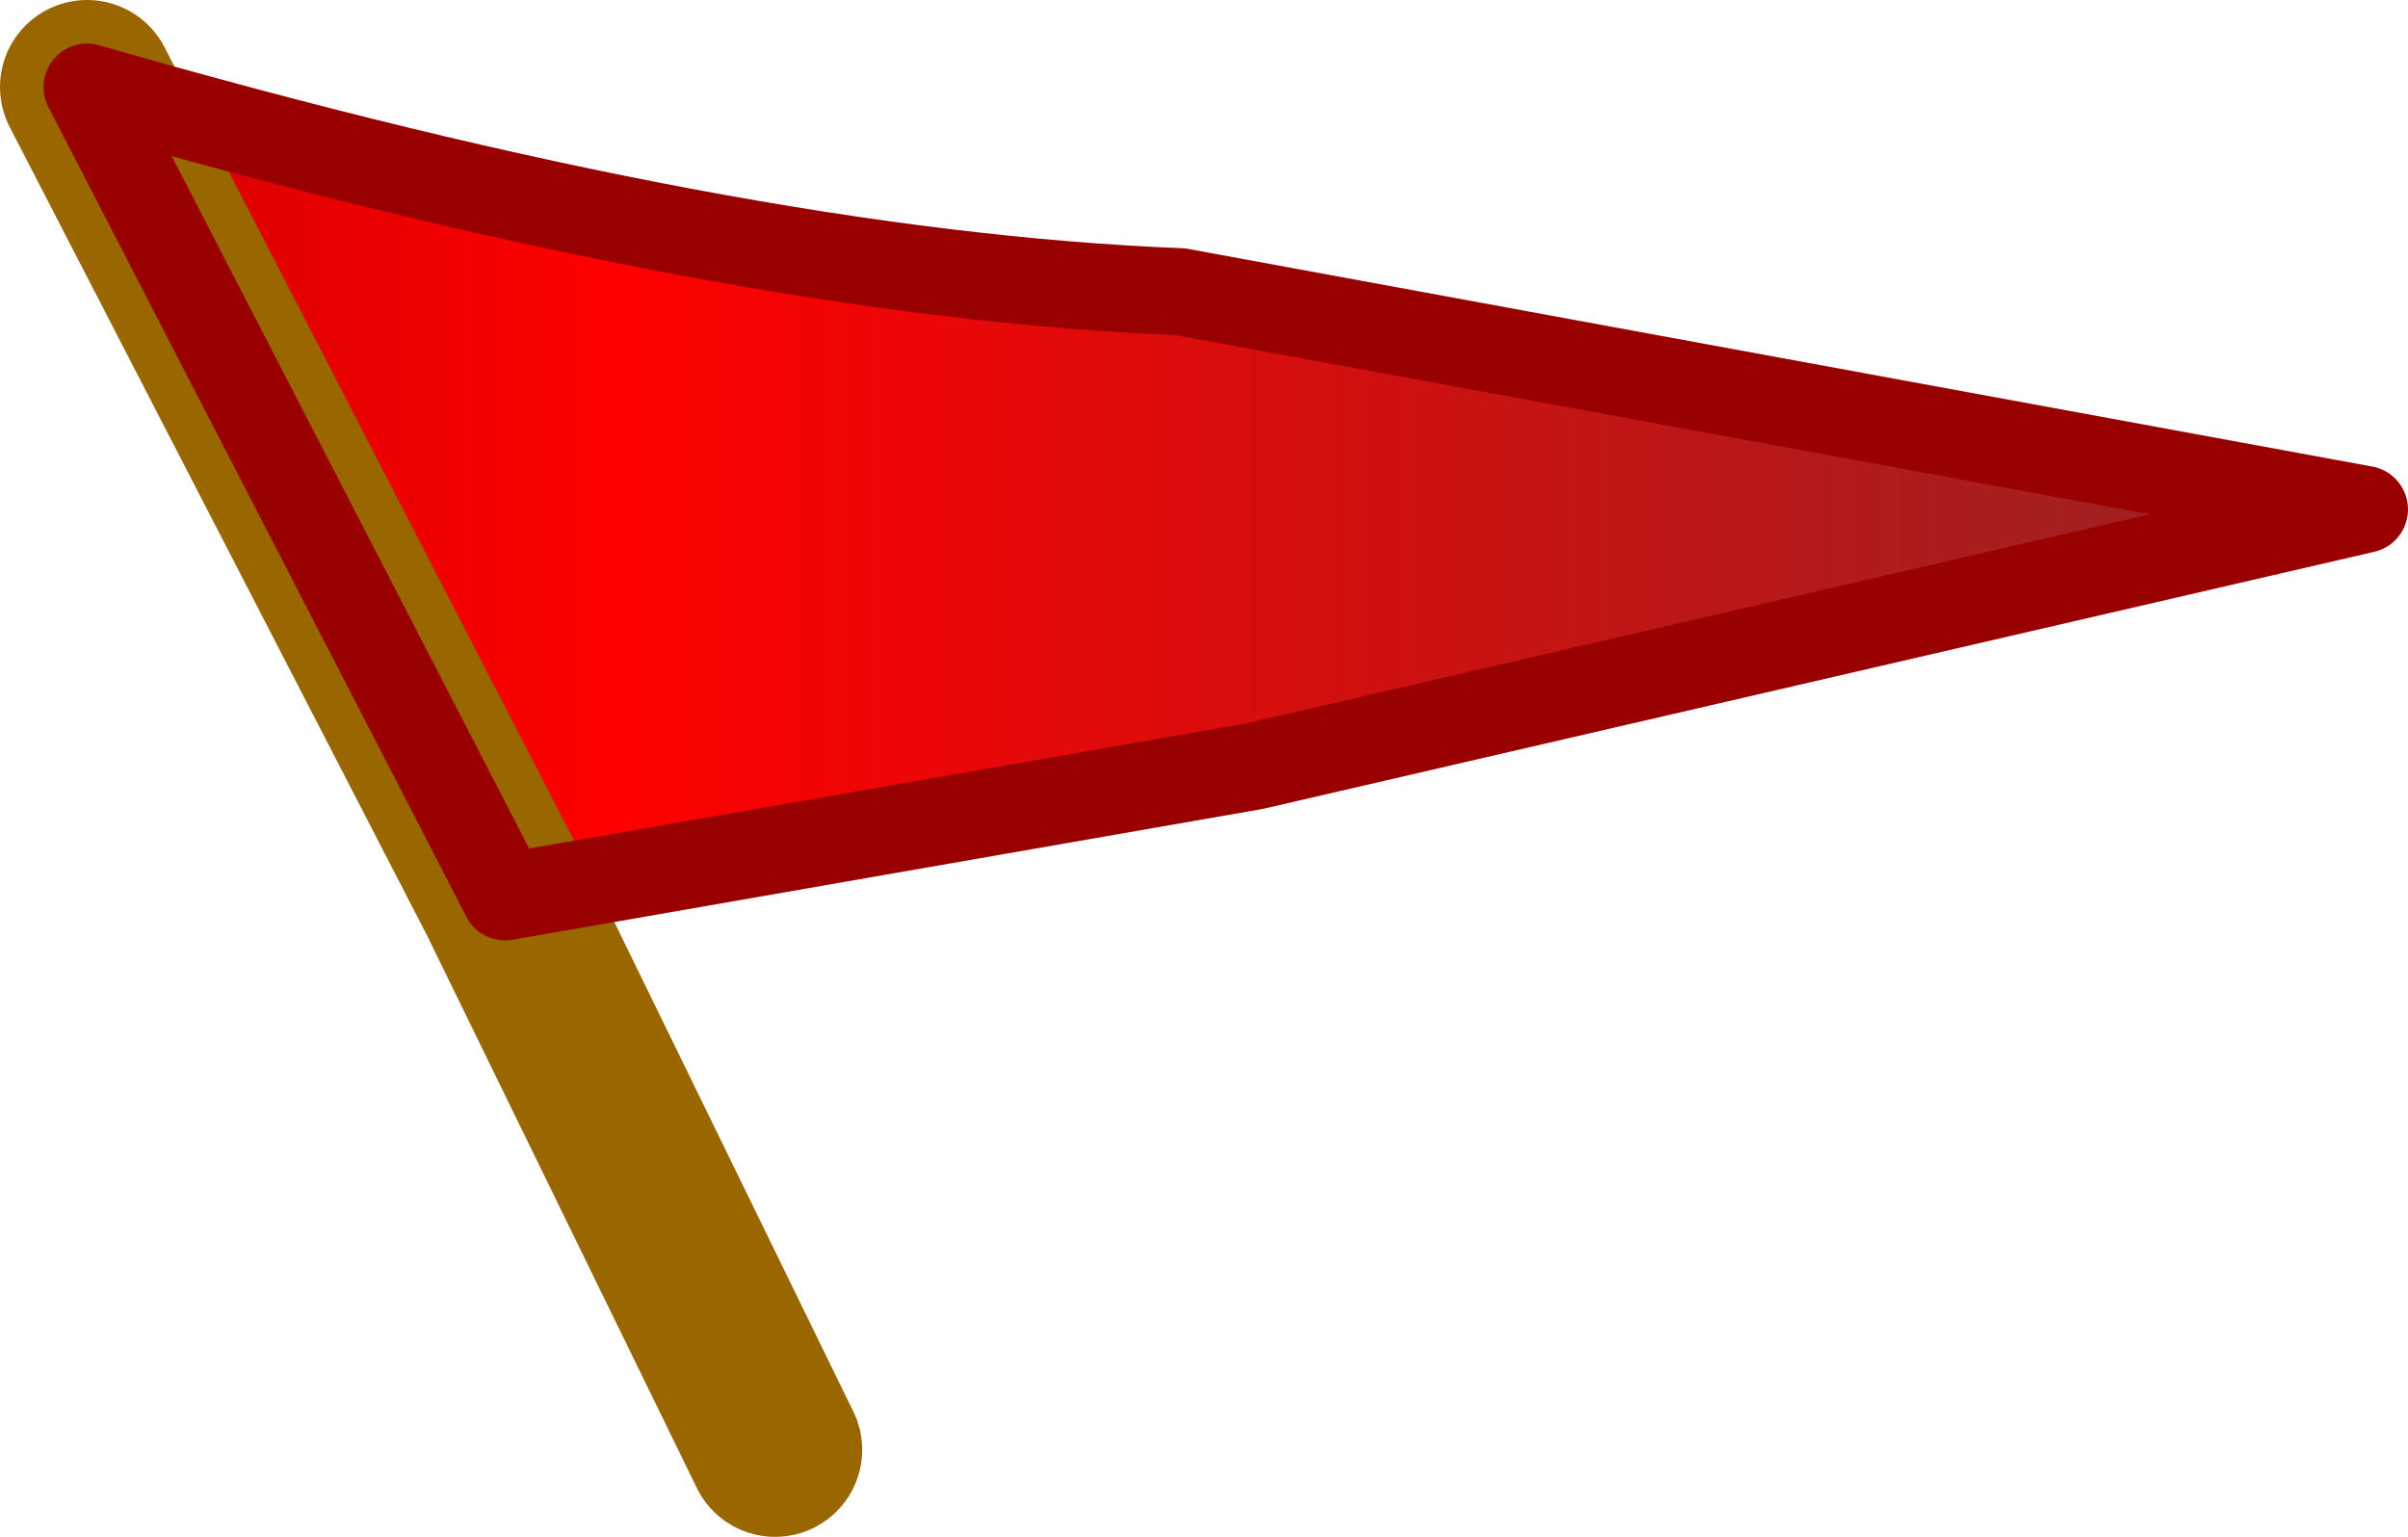
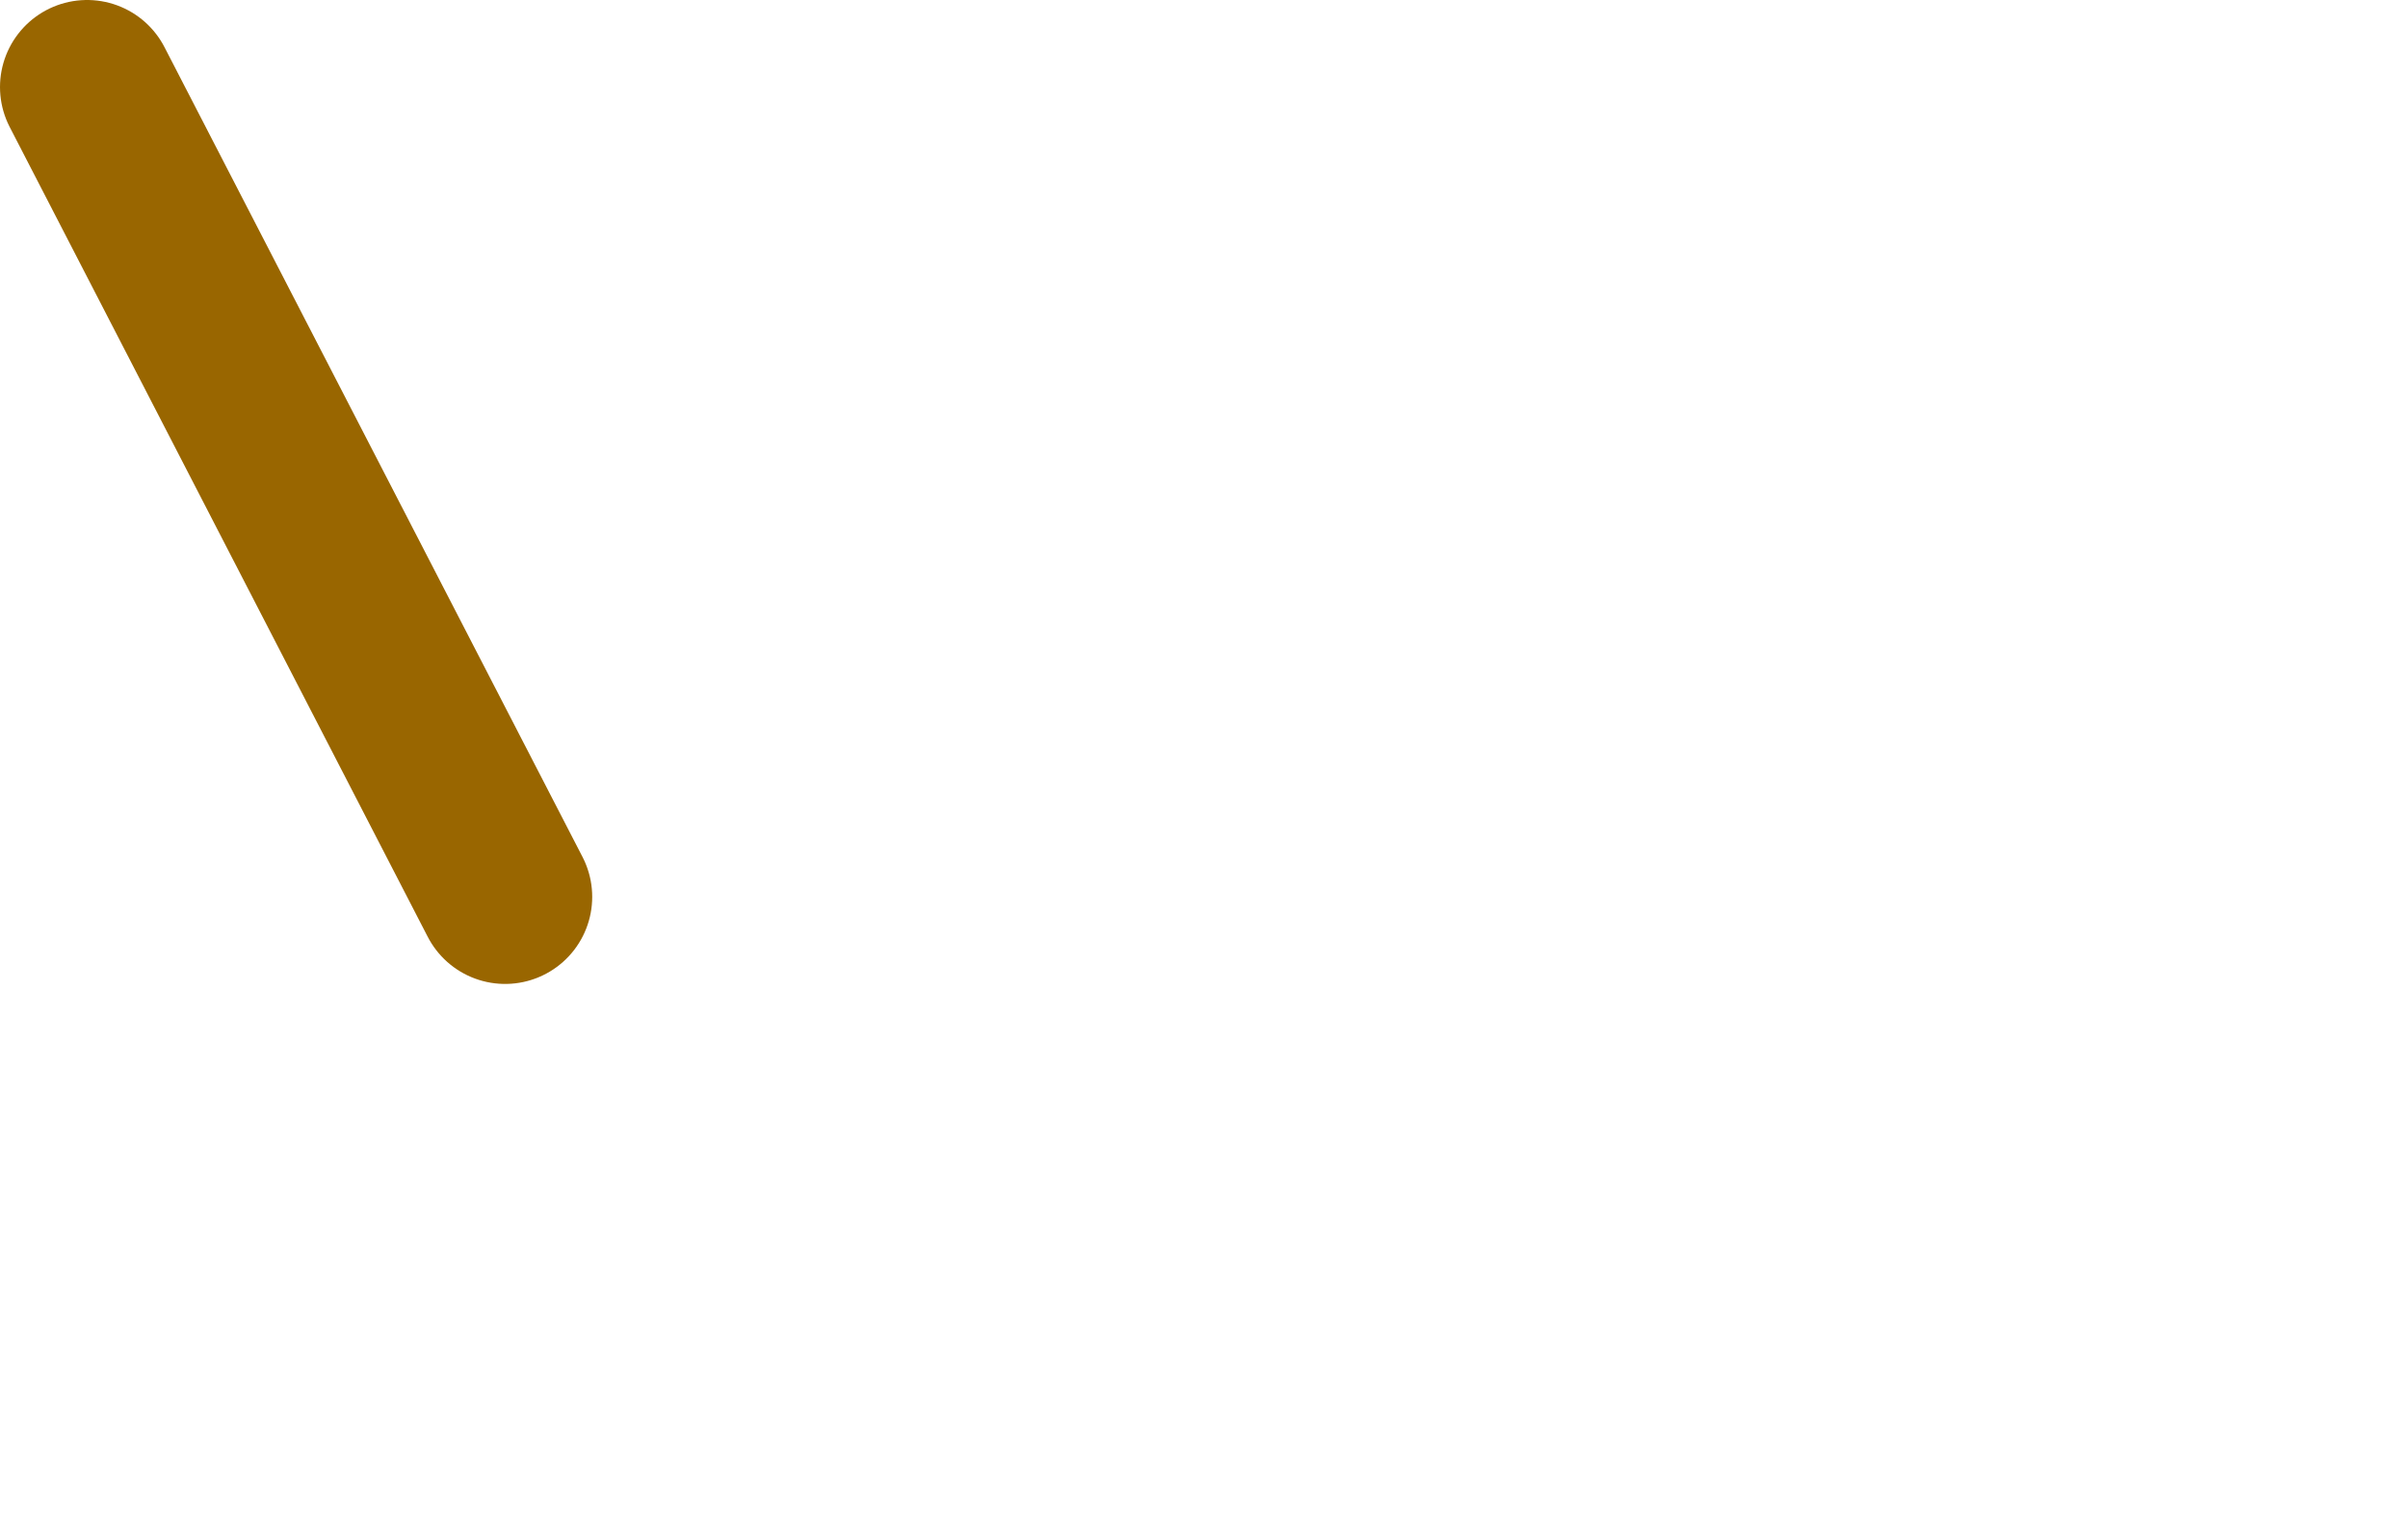
<svg xmlns="http://www.w3.org/2000/svg" height="17.65px" width="27.65px">
  <g transform="matrix(1.0, 0.0, 0.0, 1.0, 0.65, -1.0)">
-     <path d="M0.35 2.0 Q7.8 4.15 12.9 4.35 L26.5 6.85 13.75 9.8 5.15 11.3 0.35 2.0" fill="url(#gradient0)" fill-rule="evenodd" stroke="none" />
-     <path d="M5.15 11.3 L8.25 17.65 M5.15 11.3 L0.35 2.0" fill="none" stroke="#996600" stroke-linecap="round" stroke-linejoin="round" stroke-width="2.0" />
-     <path d="M0.35 2.0 Q7.8 4.15 12.9 4.35 L26.5 6.85 13.75 9.8 5.15 11.3 Z" fill="none" stroke="#990000" stroke-linecap="round" stroke-linejoin="round" stroke-width="1.0" />
+     <path d="M5.15 11.3 M5.15 11.3 L0.35 2.0" fill="none" stroke="#996600" stroke-linecap="round" stroke-linejoin="round" stroke-width="2.0" />
  </g>
  <defs>
    <linearGradient gradientTransform="matrix(0.018, 0.0, 0.0, 0.007, 15.3, 5.65)" gradientUnits="userSpaceOnUse" id="gradient0" spreadMethod="pad" x1="-819.2" x2="819.2">
      <stop offset="0.0" stop-color="#d30101" />
      <stop offset="0.196" stop-color="#ff0000" />
      <stop offset="1.0" stop-color="#802b2b" />
    </linearGradient>
  </defs>
</svg>